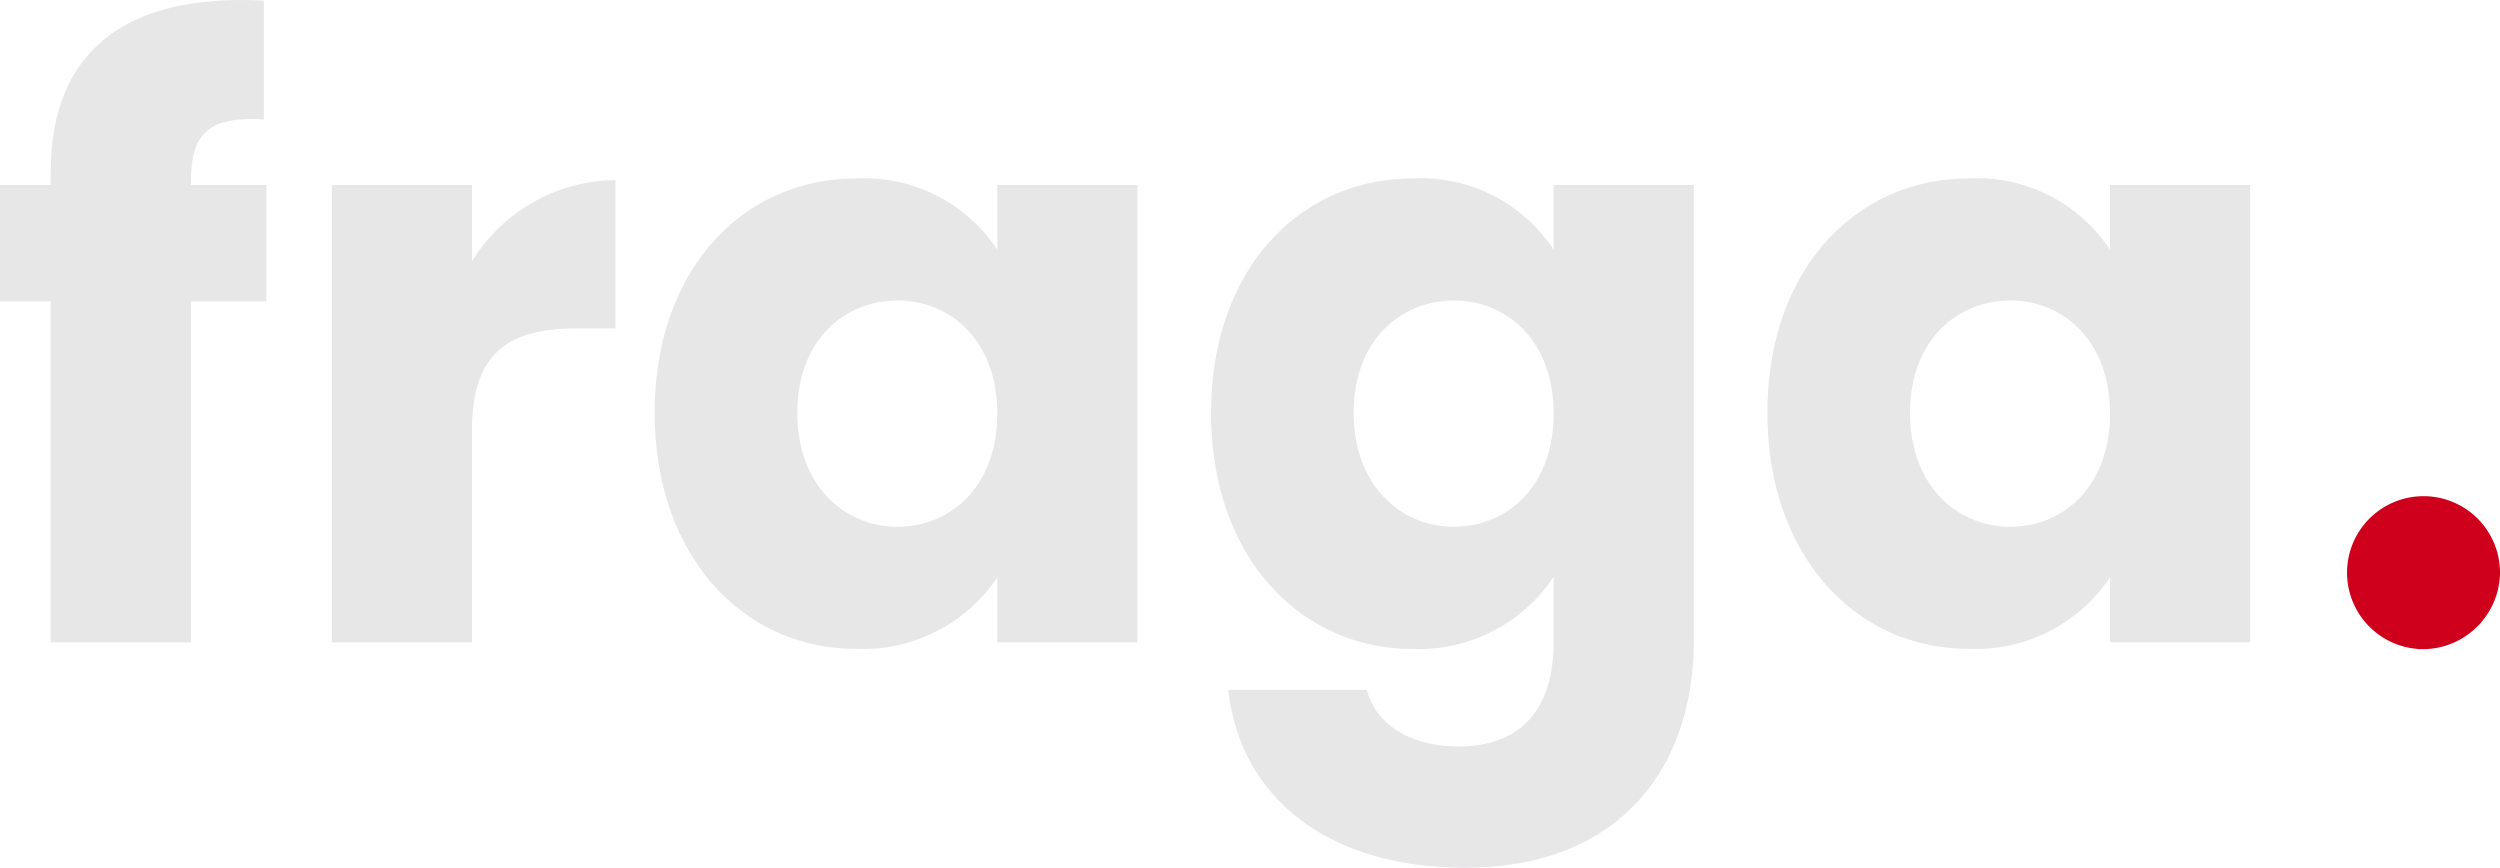
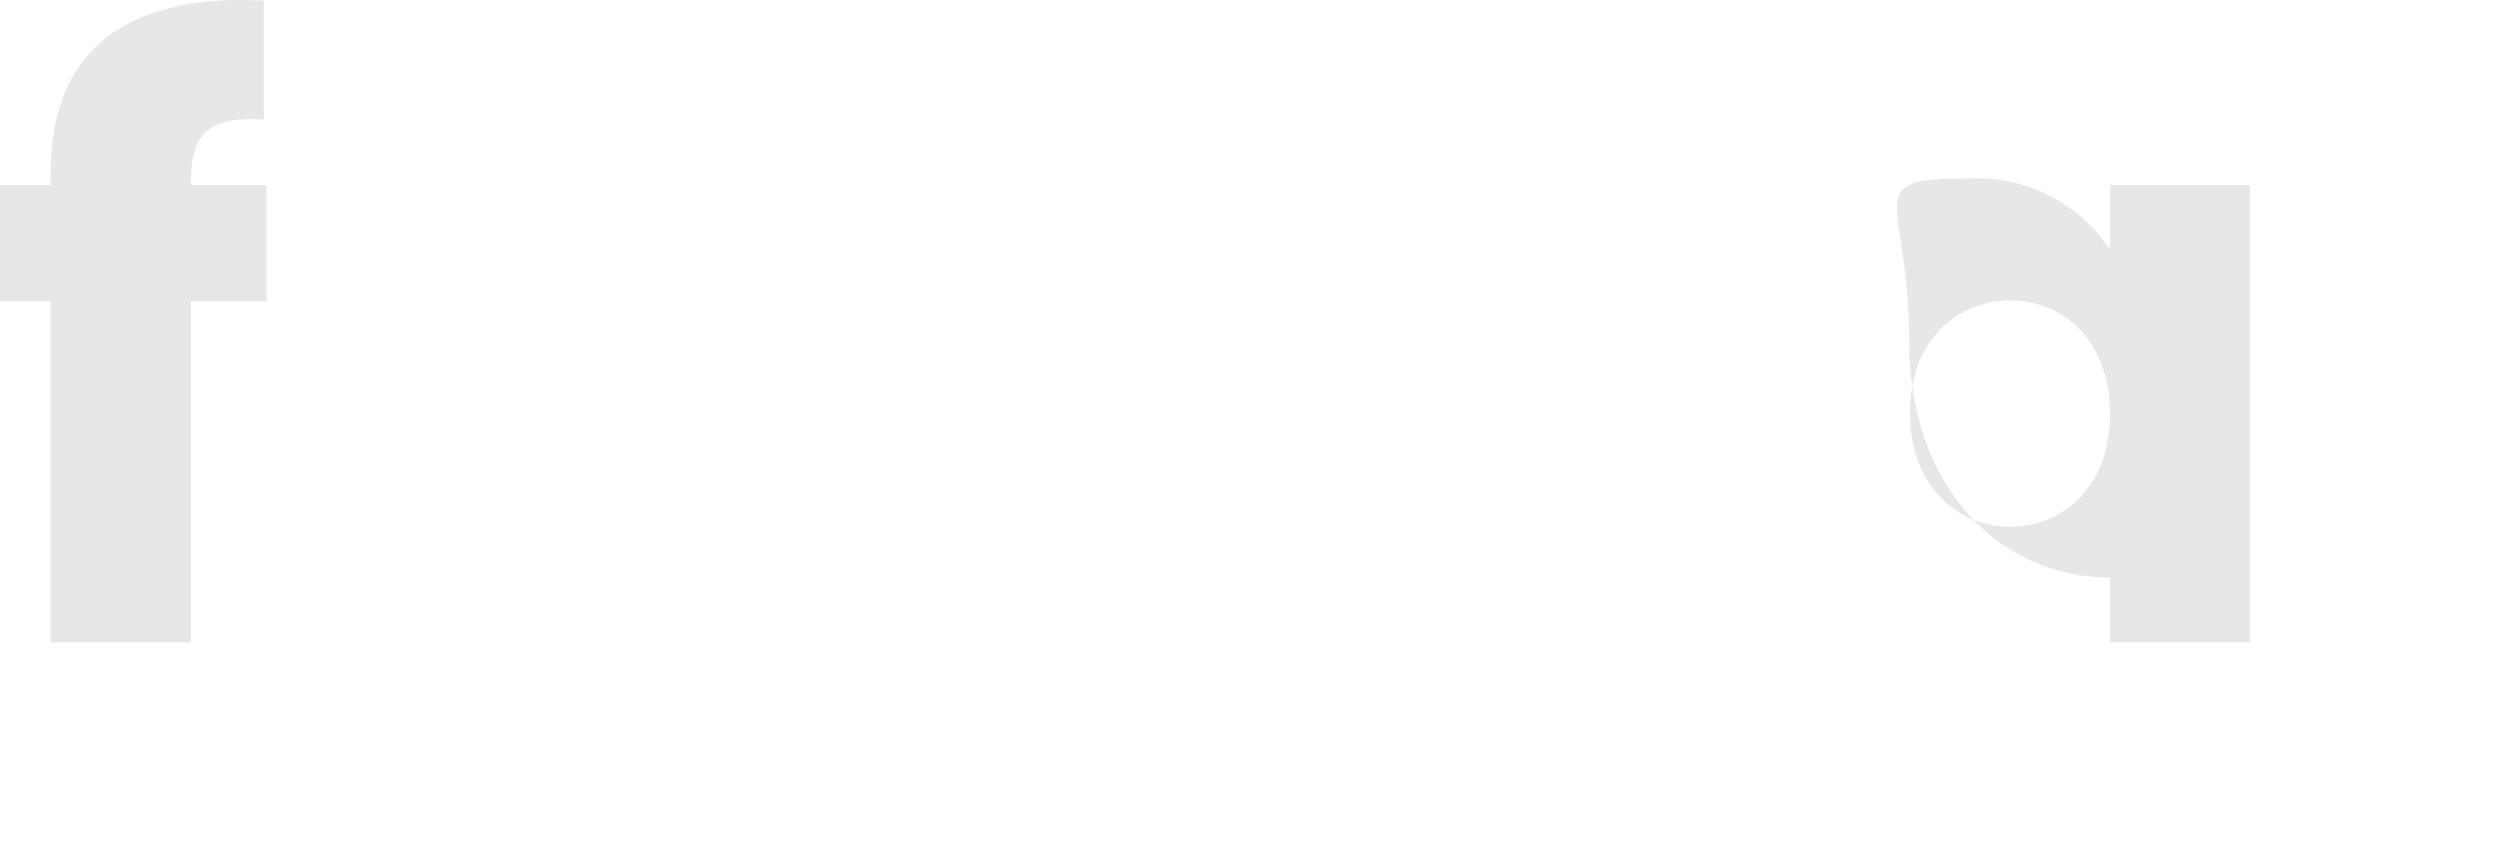
<svg xmlns="http://www.w3.org/2000/svg" width="128.14" height="44.475" viewBox="0 0 128.14 44.475">
  <g transform="translate(0 0)">
    <path d="M2.6,15.448H0V9.483H2.6V8.811C2.6,2.678,6.385-.347,13.526.032V6.123c-2.772-.168-3.738.672-3.738,3.15v.21h3.864v5.965H9.788V32.924H2.6Z" fill="#e8e7e8" />
-     <path d="M24.192,32.923H17.009V9.483h7.183V13.39a8.737,8.737,0,0,1,7.352-4.159v7.6H29.569c-3.4,0-5.377,1.176-5.377,5.209Z" fill="#e8e7e8" />
-     <path d="M43.891,9.147A8.16,8.16,0,0,1,51.116,12.8V9.483H58.3V32.924H51.116V29.6a8.287,8.287,0,0,1-7.267,3.655c-5.713,0-10.292-4.706-10.292-12.1S38.136,9.147,43.891,9.147m2.1,6.259c-2.688,0-5.125,2.017-5.125,5.756S43.3,27,45.991,27c2.73,0,5.125-2.059,5.125-5.8s-2.4-5.8-5.125-5.8" fill="#e8e7e8" />
-     <path d="M72.408,9.147A8.121,8.121,0,0,1,79.633,12.8V9.483h7.183v23.4c0,6.258-3.612,11.593-11.72,11.593-6.973,0-11.51-3.528-12.14-9.115h7.1c.462,1.765,2.226,2.9,4.705,2.9,2.73,0,4.873-1.429,4.873-5.377V29.563a8.289,8.289,0,0,1-7.225,3.7c-5.755,0-10.334-4.706-10.334-12.1S66.653,9.147,72.408,9.147m2.1,6.259c-2.688,0-5.125,2.017-5.125,5.756S71.82,27,74.508,27c2.73,0,5.125-2.059,5.125-5.8s-2.4-5.8-5.125-5.8" fill="#e8e7e8" />
-     <path d="M100.925,9.147A8.159,8.159,0,0,1,108.15,12.8V9.483h7.184V32.924H108.15V29.6a8.286,8.286,0,0,1-7.267,3.655c-5.713,0-10.292-4.706-10.292-12.1S95.17,9.147,100.925,9.147m2.1,6.259c-2.688,0-5.125,2.017-5.125,5.756S100.337,27,103.025,27c2.73,0,5.125-2.059,5.125-5.8s-2.4-5.8-5.125-5.8" fill="#e8e7e8" />
-     <path d="M123.9,33.259A3.92,3.92,0,1,1,128.14,29.4a3.967,3.967,0,0,1-4.243,3.864" fill="#cf001b" />
+     <path d="M100.925,9.147A8.159,8.159,0,0,1,108.15,12.8V9.483h7.184V32.924H108.15V29.6c-5.713,0-10.292-4.706-10.292-12.1S95.17,9.147,100.925,9.147m2.1,6.259c-2.688,0-5.125,2.017-5.125,5.756S100.337,27,103.025,27c2.73,0,5.125-2.059,5.125-5.8s-2.4-5.8-5.125-5.8" fill="#e8e7e8" />
  </g>
</svg>